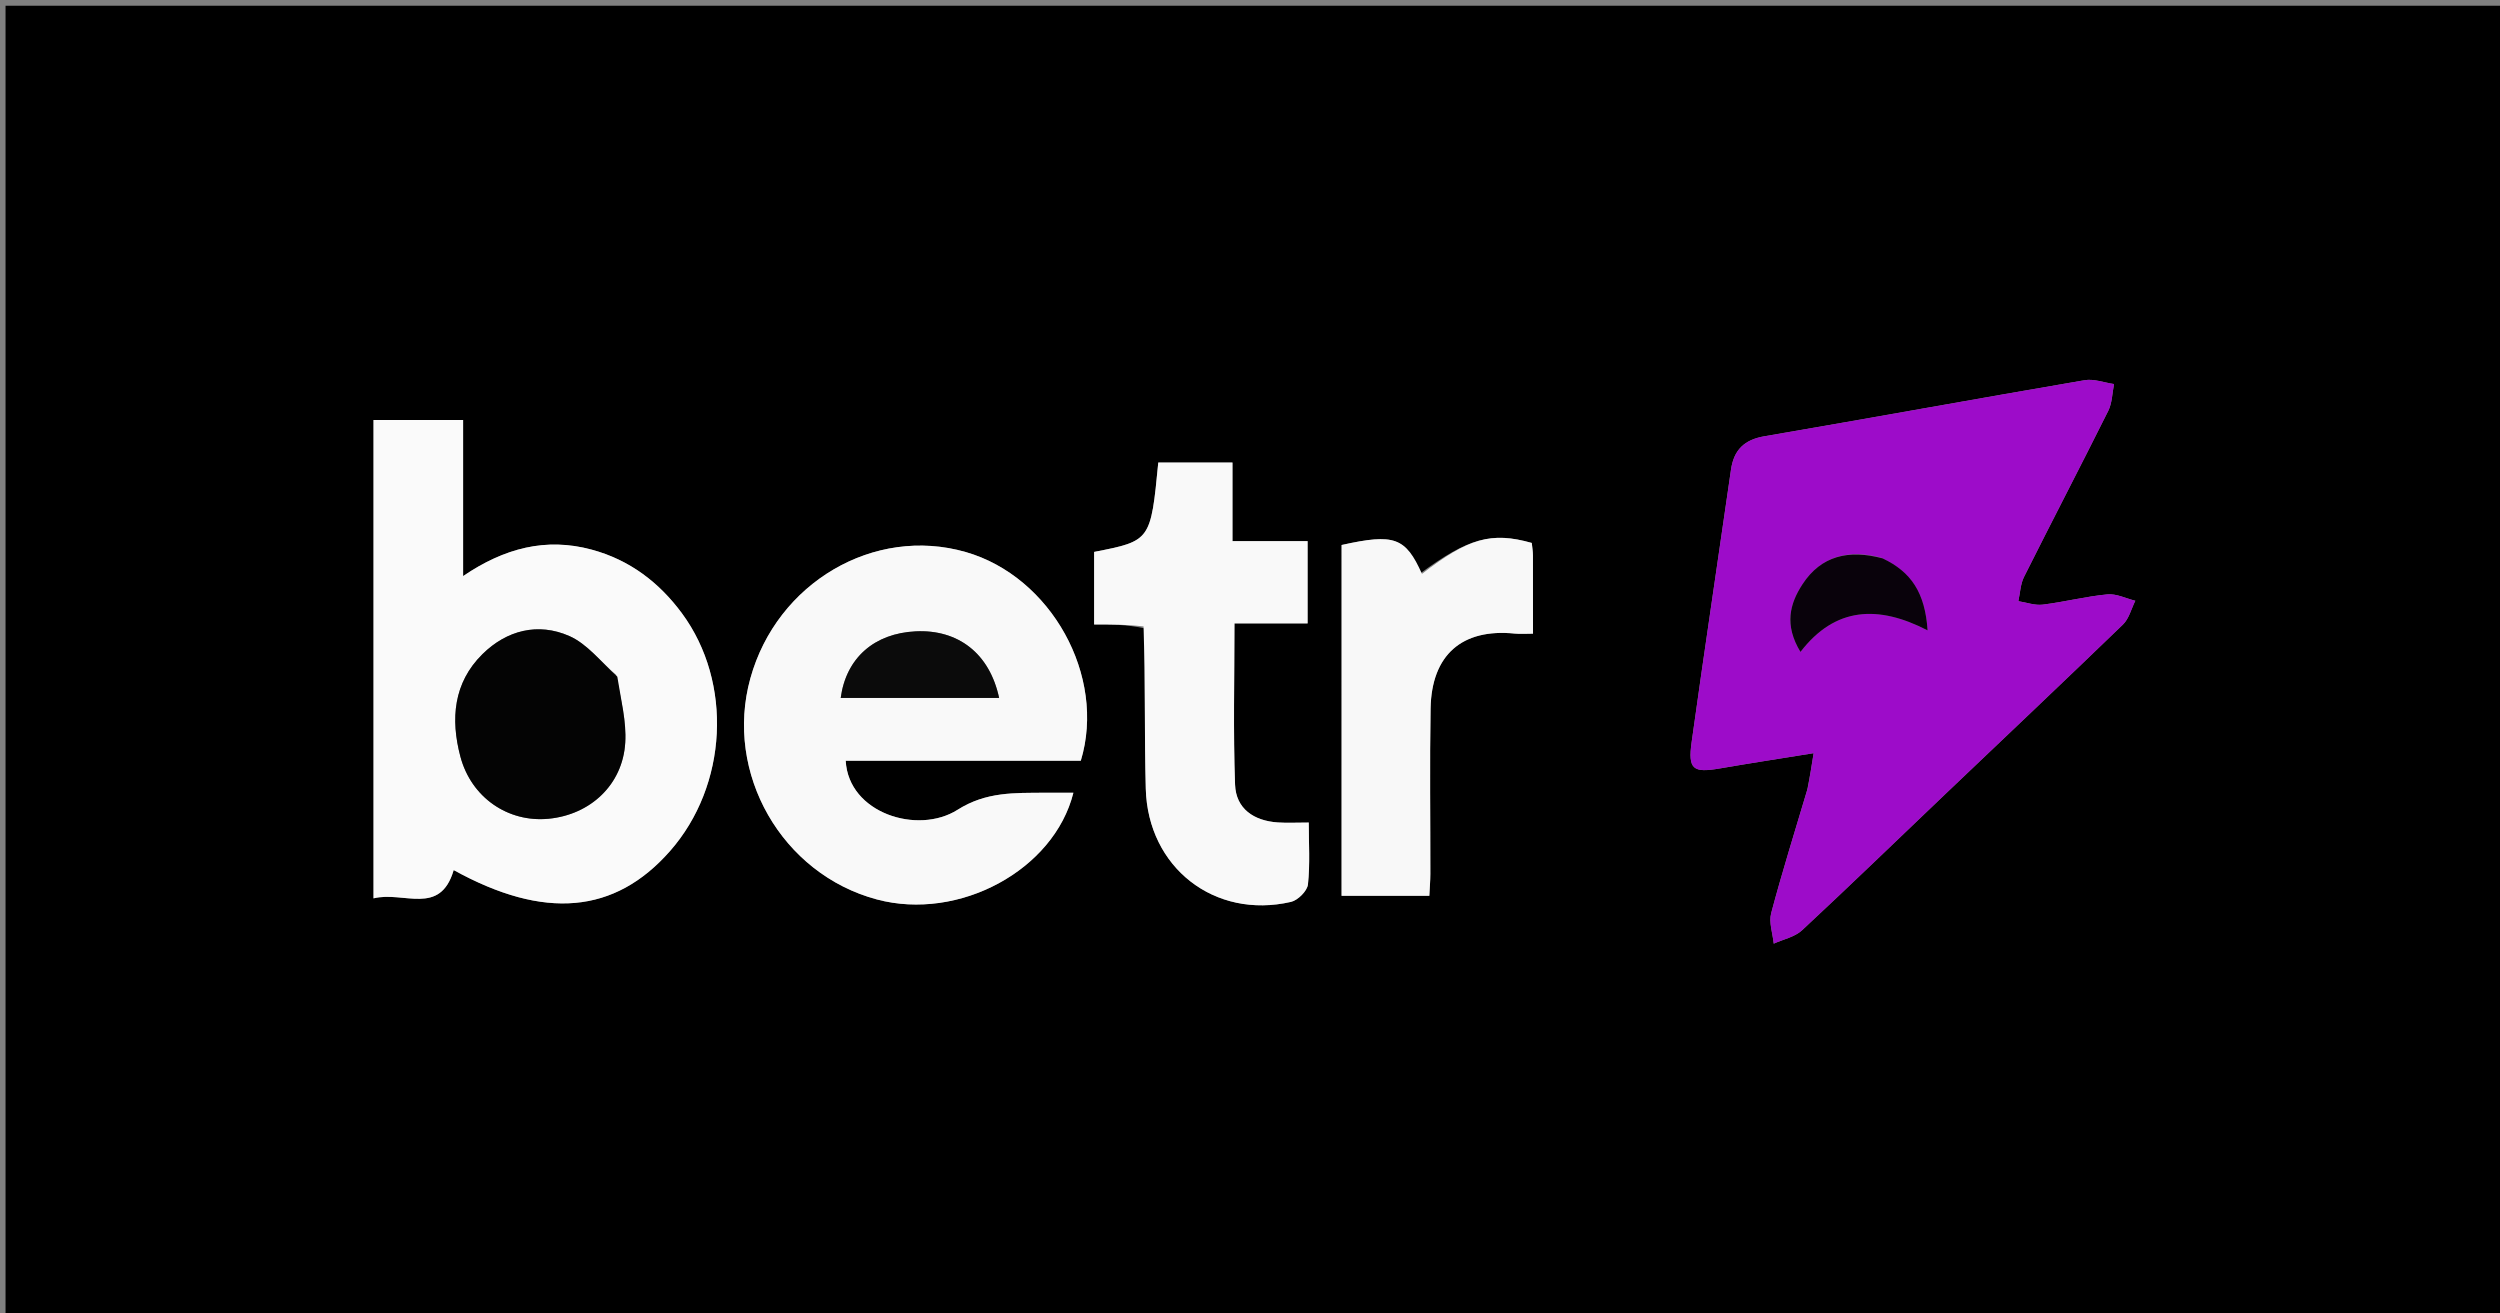
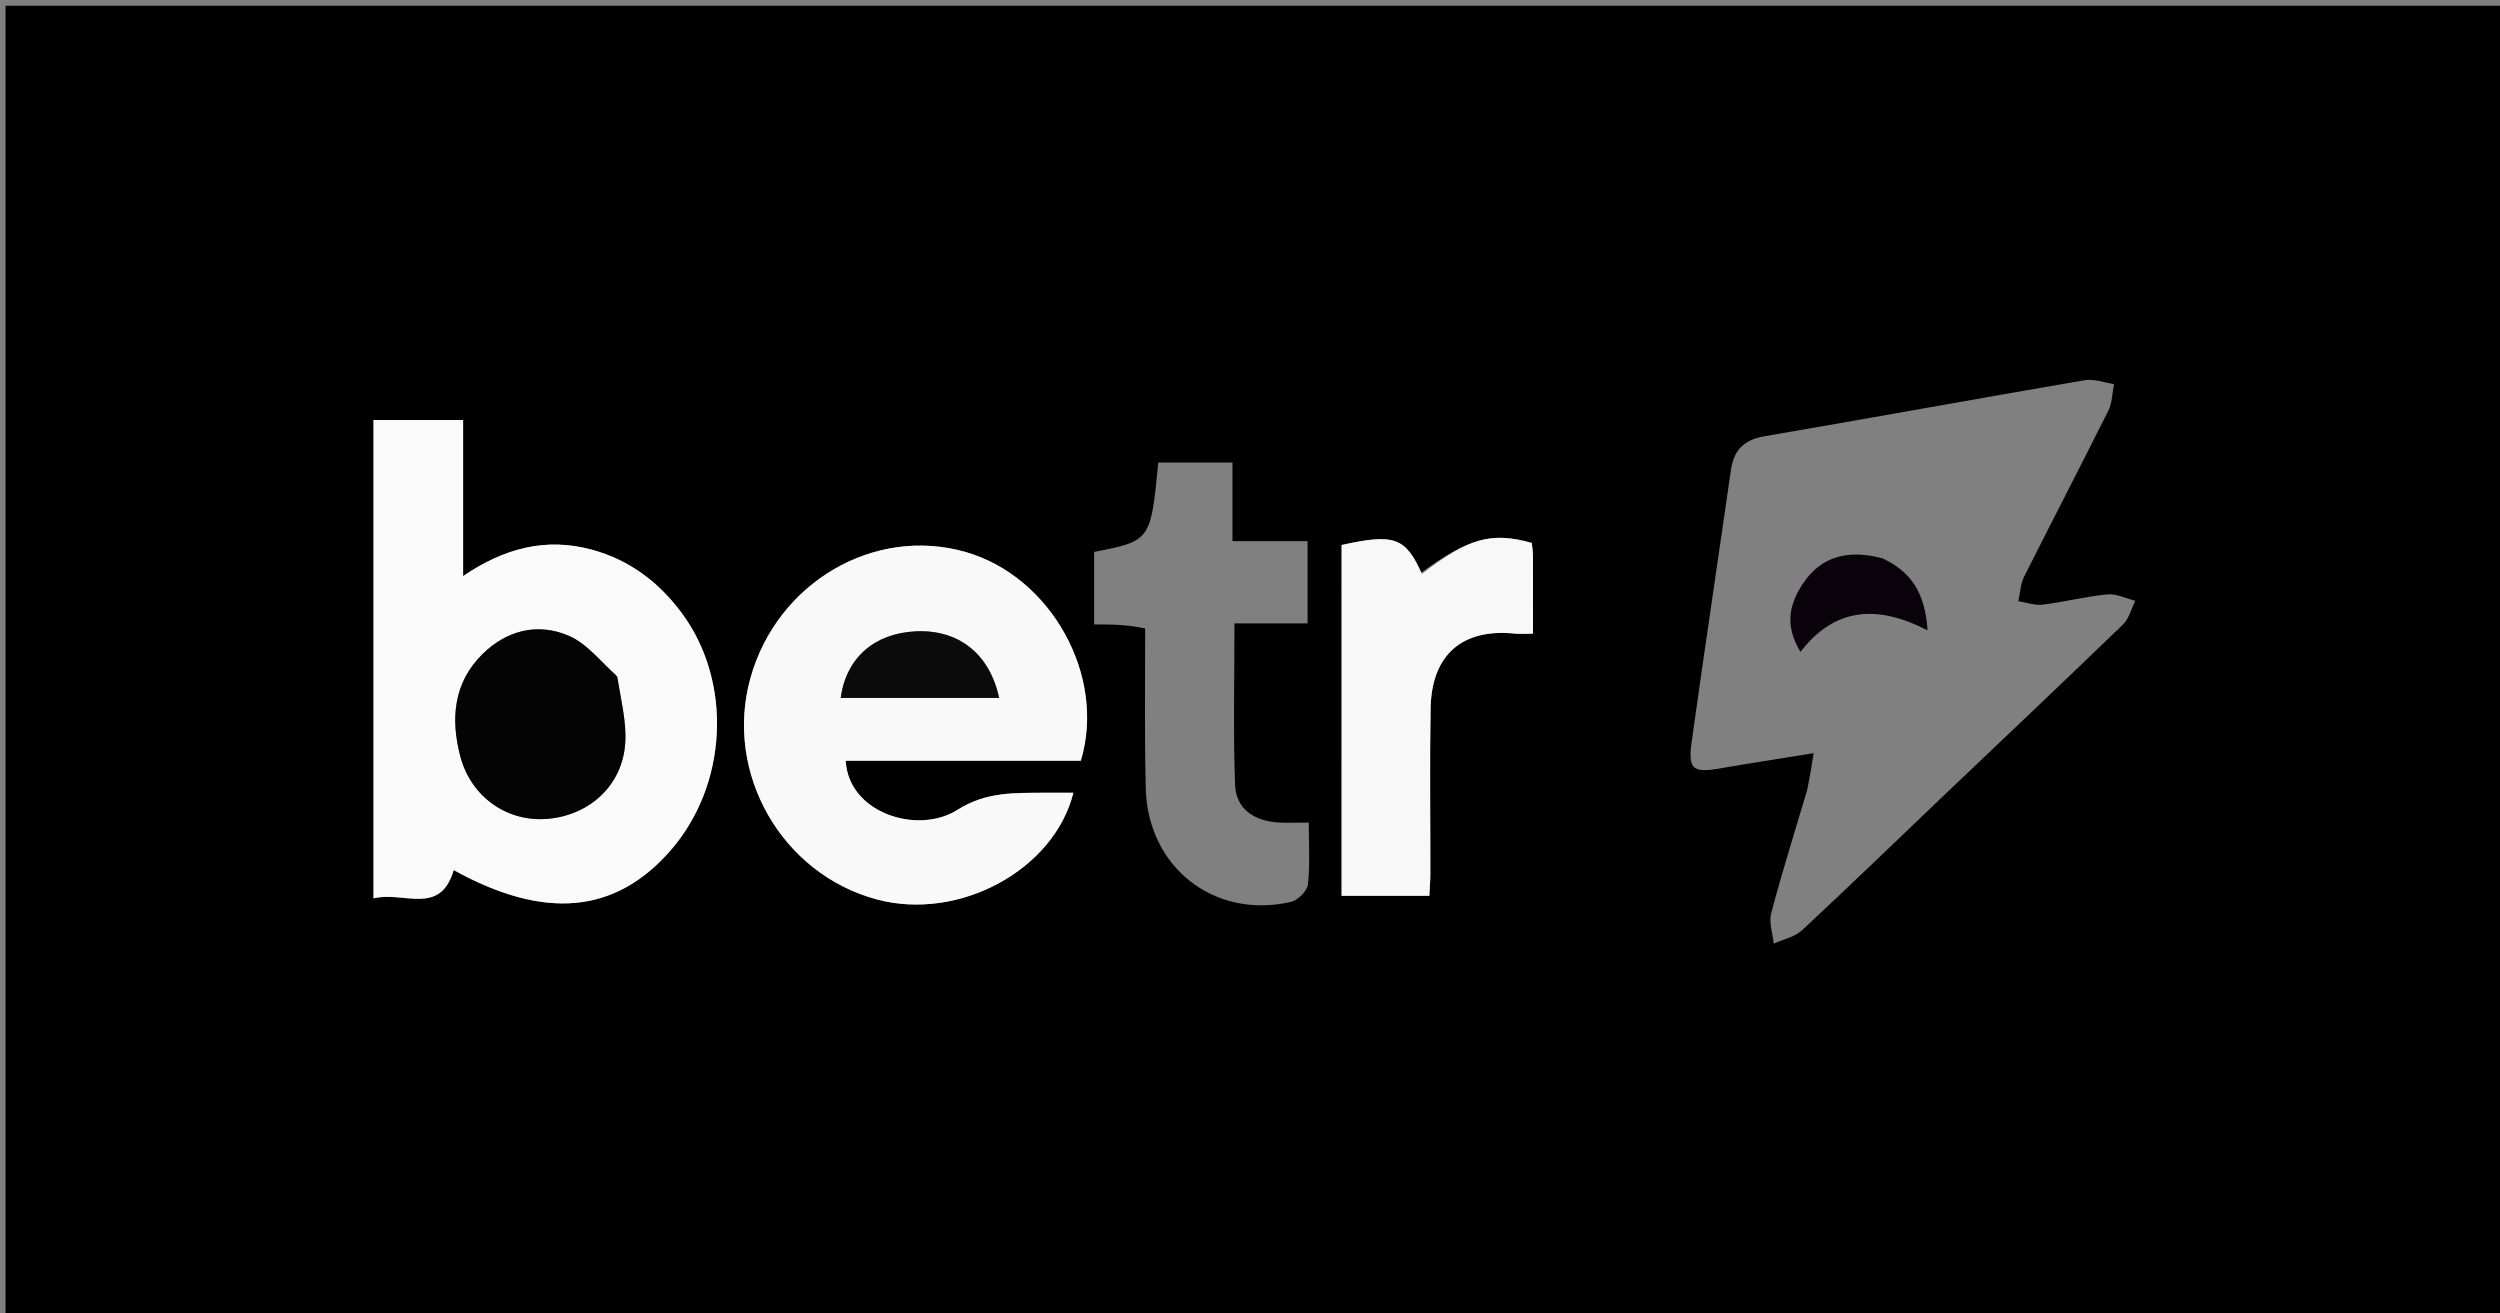
<svg xmlns="http://www.w3.org/2000/svg" version="1.1" id="Layer_1" x="0px" y="0px" width="100%" viewBox="0 0 476 250" enable-background="new 0 0 476 250" xml:space="preserve">
  <rect x="0" y="0" width="476" height="250" fill="#808080" stroke="none" />
  <path fill="#000000" opacity="1" stroke="none" d=" M321,251   C214.037,251 107.573,251 1.055,251   C1.055,167.732 1.055,84.464 1.055,1.098   C159.547,1.098 318.093,1.098 476.82,1.098   C476.82,84.333 476.82,167.666 476.82,251   C425.131,251 373.315,251 321,251  M344.088,150.406   C341.771,158.215 339.326,165.99 337.233,173.859   C336.763,175.628 337.524,177.725 337.718,179.67   C339.532,178.844 341.716,178.416 343.101,177.129   C352.243,168.632 361.205,159.941 370.243,151.33   C381.573,140.535 392.954,129.793 404.205,118.916   C405.366,117.794 405.796,115.915 406.565,114.388   C404.787,113.948 402.96,113.005 401.24,113.171   C397.114,113.568 393.055,114.616 388.934,115.124   C387.437,115.309 385.842,114.707 384.292,114.465   C384.637,112.917 384.685,111.22 385.374,109.844   C390.668,99.277 396.137,88.798 401.412,78.221   C402.164,76.714 402.165,74.833 402.514,73.124   C400.64,72.855 398.681,72.089 396.906,72.393   C376.587,75.873 356.306,79.578 335.986,83.058   C332.095,83.724 330.121,85.652 329.574,89.462   C327.095,106.745 324.495,124.012 322.087,141.306   C321.364,146.497 322.353,147.194 327.459,146.31   C333.11,145.331 338.779,144.463 345.316,143.405   C344.876,146.184 344.605,147.895 344.088,150.406  M71.118,158.482   C71.118,162.437 71.118,166.391 71.118,171.047   C76.849,169.613 83.785,174.497 86.382,165.664   C103.659,175.209 117.062,173.979 127.56,162.054   C138.554,149.566 139.568,129.95 129.839,116.768   C125.464,110.841 119.841,106.593 112.644,104.646   C103.947,102.293 96.016,104.358 88.176,109.684   C88.176,99.351 88.176,89.773 88.176,79.962   C82.391,79.962 76.963,79.962 71.118,79.962   C71.118,105.921 71.118,131.704 71.118,158.482  M194.469,144.848   C198.276,144.848 202.082,144.848 205.783,144.848   C210.678,128.714 200.112,109.785 183.893,105.113   C166.436,100.084 147.924,110.93 142.87,129.148   C137.858,147.215 148.848,166.42 166.967,171.257   C182.562,175.421 200.692,165.688 204.375,150.934   C202.49,150.934 200.673,150.921 198.856,150.937   C193.154,150.986 187.762,150.733 182.312,154.189   C174.745,158.988 161.548,154.839 161.023,144.848   C171.849,144.848 182.664,144.848 194.469,144.848  M218.033,119.657   C218.059,129.822 217.893,139.992 218.155,150.151   C218.541,165.178 231.261,175.075 245.803,171.72   C247.116,171.417 248.899,169.642 249.033,168.396   C249.453,164.498 249.187,160.526 249.187,156.614   C246.864,156.614 245.07,156.715 243.291,156.594   C238.755,156.285 235.323,154.013 235.155,149.392   C234.79,139.299 235.042,129.183 235.042,118.697   C239.89,118.697 244.323,118.697 248.967,118.697   C248.967,113.397 248.967,108.486 248.967,103.034   C244.204,103.034 239.645,103.034 234.663,103.034   C234.663,97.756 234.663,93.016 234.663,88.071   C231.899,88.071 229.58,88.071 227.26,88.071   C224.994,88.071 222.729,88.071 220.536,88.071   C219.093,102.976 219.093,102.976 208.323,105.085   C208.323,109.498 208.323,113.921 208.323,118.893   C211.525,118.893 214.482,118.893 218.033,119.657  M270.346,109.222   C267.647,102.323 265.489,101.534 255.437,103.77   C255.437,125.994 255.437,148.218 255.437,170.562   C261.142,170.562 266.538,170.562 272.144,170.562   C272.22,168.992 272.337,167.684 272.338,166.376   C272.352,155.885 272.203,145.392 272.384,134.904   C272.561,124.658 278.392,119.625 288.416,120.634   C289.487,120.742 290.579,120.649 291.885,120.649   C291.885,115.399 291.896,110.587 291.874,105.774   C291.87,104.957 291.724,104.14 291.649,103.375   C283.938,101.189 279.511,102.487 270.346,109.222  z" />
-   <path fill="#9D0CC9" opacity="1" stroke="none" d=" M344.211,150.006   C344.605,147.895 344.876,146.184 345.316,143.405   C338.779,144.463 333.11,145.331 327.459,146.31   C322.353,147.194 321.364,146.497 322.087,141.306   C324.495,124.012 327.095,106.745 329.574,89.462   C330.121,85.652 332.095,83.724 335.986,83.058   C356.306,79.578 376.587,75.873 396.906,72.393   C398.681,72.089 400.64,72.855 402.514,73.124   C402.165,74.833 402.164,76.714 401.412,78.221   C396.137,88.798 390.668,99.277 385.374,109.844   C384.685,111.22 384.637,112.917 384.292,114.465   C385.842,114.707 387.437,115.309 388.934,115.124   C393.055,114.616 397.114,113.568 401.24,113.171   C402.96,113.005 404.787,113.948 406.565,114.388   C405.796,115.915 405.366,117.794 404.205,118.916   C392.954,129.793 381.573,140.535 370.243,151.33   C361.205,159.941 352.243,168.632 343.101,177.129   C341.716,178.416 339.532,178.844 337.718,179.67   C337.524,177.725 336.763,175.628 337.233,173.859   C339.326,165.99 341.771,158.215 344.211,150.006  M358.074,106.153   C351.997,104.596 346.741,105.805 343.193,111.247   C340.794,114.925 339.679,118.963 342.808,124.12   C349.42,115.518 357.626,115.173 367.01,120.019   C366.536,112.824 363.862,108.864 358.074,106.153  z" />
  <path fill="#FAFAFA" opacity="1" stroke="none" d=" M71.118,157.985   C71.118,131.704 71.118,105.921 71.118,79.962   C76.963,79.962 82.391,79.962 88.176,79.962   C88.176,89.773 88.176,99.351 88.176,109.684   C96.016,104.358 103.947,102.293 112.644,104.646   C119.841,106.593 125.464,110.841 129.839,116.768   C139.568,129.95 138.554,149.566 127.56,162.054   C117.062,173.979 103.659,175.209 86.382,165.664   C83.785,174.497 76.849,169.613 71.118,171.047   C71.118,166.391 71.118,162.437 71.118,157.985  M117.319,128.516   C114.374,125.981 111.803,122.598 108.401,121.1   C102.458,118.481 96.48,119.984 91.848,124.56   C86.332,130.011 85.769,136.911 87.653,144.038   C89.716,151.841 96.724,156.64 104.454,155.889   C112.432,155.114 118.561,149.398 119.046,141.405   C119.291,137.369 118.226,133.252 117.319,128.516  z" />
  <path fill="#F9F9F9" opacity="1" stroke="none" d=" M193.974,144.848   C182.664,144.848 171.849,144.848 161.023,144.848   C161.548,154.839 174.745,158.988 182.312,154.189   C187.762,150.733 193.154,150.986 198.856,150.937   C200.673,150.921 202.49,150.934 204.375,150.934   C200.692,165.688 182.562,175.421 166.967,171.257   C148.848,166.42 137.858,147.215 142.87,129.148   C147.924,110.93 166.436,100.084 183.893,105.113   C200.112,109.785 210.678,128.714 205.783,144.848   C202.082,144.848 198.276,144.848 193.974,144.848  M181.456,132.889   C184.35,132.889 187.245,132.889 190.232,132.889   C188.423,124.417 182.438,119.823 174.364,120.208   C166.471,120.584 161.098,125.265 160.071,132.889   C166.89,132.889 173.678,132.889 181.456,132.889  z" />
-   <path fill="#F9F9F9" opacity="1" stroke="none" d=" M217.736,119.275   C214.482,118.893 211.525,118.893 208.323,118.893   C208.323,113.921 208.323,109.498 208.323,105.085   C219.093,102.976 219.093,102.976 220.536,88.071   C222.729,88.071 224.994,88.071 227.26,88.071   C229.58,88.071 231.899,88.071 234.663,88.071   C234.663,93.016 234.663,97.756 234.663,103.034   C239.645,103.034 244.204,103.034 248.967,103.034   C248.967,108.486 248.967,113.397 248.967,118.697   C244.323,118.697 239.89,118.697 235.042,118.697   C235.042,129.183 234.79,139.299 235.155,149.392   C235.323,154.013 238.755,156.285 243.291,156.594   C245.07,156.715 246.864,156.614 249.187,156.614   C249.187,160.526 249.453,164.498 249.033,168.396   C248.899,169.642 247.116,171.417 245.803,171.72   C231.261,175.075 218.541,165.178 218.155,150.151   C217.893,139.992 218.059,129.822 217.736,119.275  z" />
  <path fill="#F8F8F8" opacity="1" stroke="none" d=" M270.744,109.265   C279.511,102.487 283.938,101.189 291.649,103.375   C291.724,104.14 291.87,104.957 291.874,105.774   C291.896,110.587 291.885,115.399 291.885,120.649   C290.579,120.649 289.487,120.742 288.416,120.634   C278.392,119.625 272.561,124.658 272.384,134.904   C272.203,145.392 272.352,155.885 272.338,166.376   C272.337,167.684 272.22,168.992 272.144,170.562   C266.538,170.562 261.142,170.562 255.437,170.562   C255.437,148.218 255.437,125.994 255.443,103.769   C265.489,101.534 267.647,102.323 270.744,109.265  z" />
  <path fill="#09020B" opacity="1" stroke="none" d=" M358.423,106.307   C363.862,108.864 366.536,112.824 367.01,120.019   C357.626,115.173 349.42,115.518 342.808,124.12   C339.679,118.963 340.794,114.925 343.193,111.247   C346.741,105.805 351.997,104.596 358.423,106.307  z" />
  <path fill="#040404" opacity="1" stroke="none" d=" M117.536,128.844   C118.226,133.252 119.291,137.369 119.046,141.405   C118.561,149.398 112.432,155.114 104.454,155.889   C96.724,156.64 89.716,151.841 87.653,144.038   C85.769,136.911 86.332,130.011 91.848,124.56   C96.48,119.984 102.458,118.481 108.401,121.1   C111.803,122.598 114.374,125.981 117.536,128.844  z" />
  <path fill="#0B0B0B" opacity="1" stroke="none" d=" M180.961,132.889   C173.678,132.889 166.89,132.889 160.071,132.889   C161.098,125.265 166.471,120.584 174.364,120.208   C182.438,119.823 188.423,124.417 190.232,132.889   C187.245,132.889 184.35,132.889 180.961,132.889  z" />
</svg>